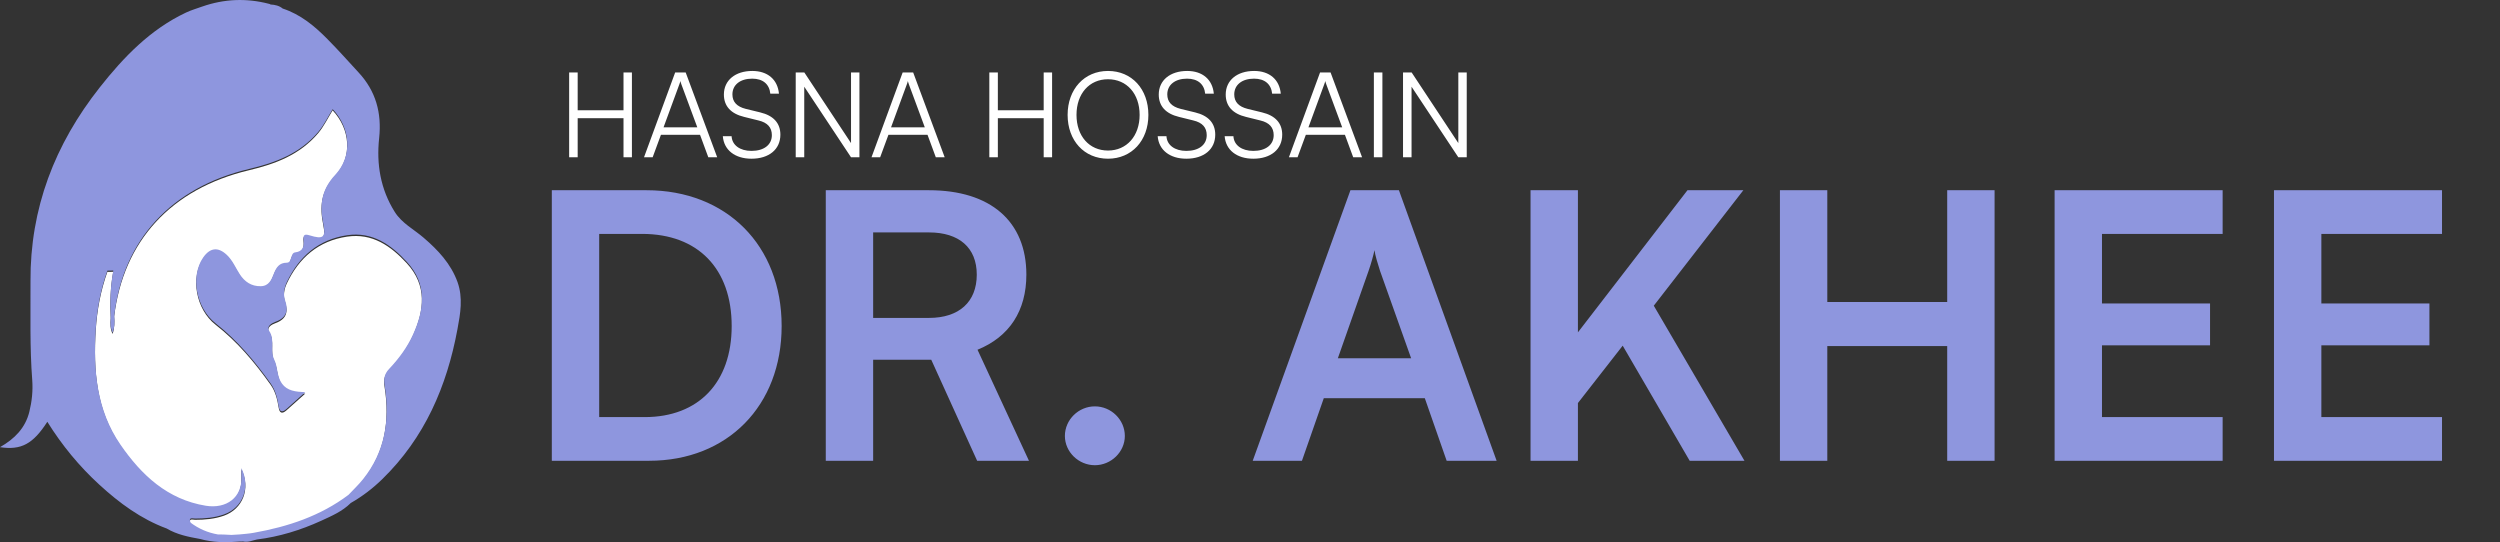
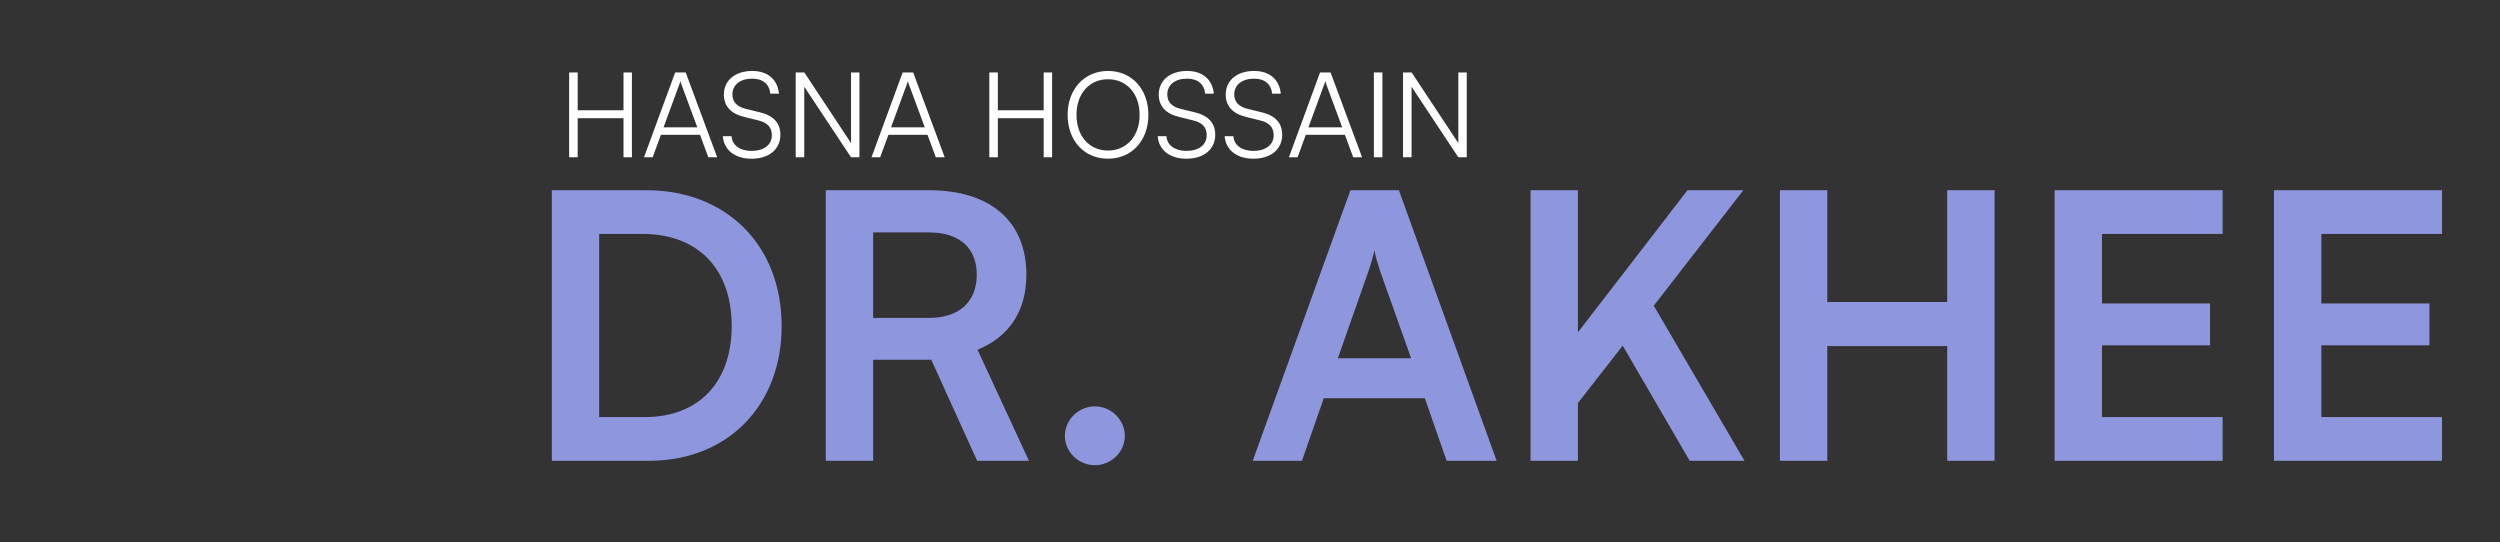
<svg xmlns="http://www.w3.org/2000/svg" width="1351" height="293" viewBox="0 0 1351 293" fill="none">
  <rect x="0" y="0" width="1351" height="293" fill="#333333" stroke="none" />
  <path d="M350.8 249H298.2V102.8H349.4C392.6 102.8 422.4 132.6 422.4 176.2C422.4 219.2 393.2 249 350.8 249ZM347 126.4H323.8V225.4H348.4C377.6 225.4 395.4 206.6 395.4 176.2C395.4 145.2 377.2 126.4 347 126.4ZM471.847 249H446.247V102.8H502.047C535.247 102.8 554.647 119.6 554.647 148.4C554.647 168 545.447 182 528.247 189L556.047 249H528.047L503.247 194.4H471.847V249ZM471.847 125.6V171.8H502.047C518.247 171.8 527.847 163.2 527.847 148.4C527.847 133.8 518.247 125.6 502.047 125.6H471.847ZM591.664 251.4C582.864 251.4 575.464 244.2 575.464 235.6C575.464 226.8 582.864 219.6 591.664 219.6C600.464 219.6 607.864 226.8 607.864 235.6C607.864 244.2 600.464 251.4 591.664 251.4ZM703.573 249H676.973L729.773 102.8H755.973L808.773 249H781.773L769.973 215.2H715.373L703.573 249ZM739.573 146.4L722.973 193.6H762.573L745.773 146.4C744.573 142.6 743.173 138.2 742.773 135.2C742.173 138 740.973 142.4 739.573 146.4ZM852.706 102.8V179.6L911.906 102.8H942.106L893.706 165.2L942.706 249H913.106L876.906 186.8L852.706 217.8V249H827.106V102.8H852.706ZM987.472 249H961.872V102.8H987.472V163.2H1052.27V102.8H1077.87V249H1052.27V187H987.472V249ZM1201.11 249H1110.31V102.8H1201.11V126.4H1135.91V164H1194.31V186.6H1135.91V225.4H1201.11V249ZM1319.66 249H1228.86V102.8H1319.66V126.4H1254.46V164H1312.86V186.6H1254.46V225.4H1319.66V249Z" fill="#8E96DE" />
  <path d="M312.176 85H307.568V39.176H312.176V59.592H336.944V39.176H341.488V85H336.944V63.88H312.176V85ZM352.693 85H348.021L364.853 39.176H370.549L387.573 85H382.773L378.293 72.84H357.173L352.693 85ZM367.093 45.64L358.581 68.808H376.821L368.245 45.64C368.053 45 367.733 44.232 367.669 43.784C367.605 44.168 367.349 45 367.093 45.64ZM391.191 51.08C391.191 43.4 397.335 38.344 406.551 38.344C414.807 38.344 420.247 42.952 420.951 50.632H416.279C415.767 45.448 412.247 42.504 406.487 42.504C400.023 42.504 395.799 45.832 395.799 51.016C395.799 55.048 398.167 57.608 402.967 58.824L410.839 60.744C418.007 62.472 421.719 66.568 421.719 72.776C421.719 80.712 415.575 85.768 406.103 85.768C397.207 85.768 391.191 81.096 390.615 73.608H395.351C395.607 78.408 399.831 81.544 406.103 81.544C412.823 81.544 417.111 78.28 417.111 73.032C417.111 68.936 414.807 66.248 409.879 65.096L402.135 63.176C394.967 61.448 391.191 57.352 391.191 51.08ZM434.614 85H430.006V39.176H434.678L459.894 77.32V39.176H464.438V85H459.894L434.614 46.856V85ZM475.631 85H470.959L487.791 39.176H493.487L510.511 85H505.711L501.231 72.84H480.111L475.631 85ZM490.031 45.64L481.519 68.808H499.759L491.183 45.64C490.991 45 490.671 44.232 490.607 43.784C490.543 44.168 490.287 45 490.031 45.64ZM539.239 85H534.631V39.176H539.239V59.592H564.007V39.176H568.551V85H564.007V63.88H539.239V85ZM620.588 62.088C620.588 75.976 611.564 85.768 598.764 85.768C585.9 85.768 576.94 75.976 576.94 62.088C576.94 48.2 585.964 38.344 598.764 38.344C611.628 38.344 620.588 48.136 620.588 62.088ZM615.852 62.088C615.852 50.632 608.876 42.824 598.764 42.824C588.652 42.824 581.74 50.632 581.74 62.088C581.74 73.544 588.652 81.352 598.764 81.352C608.876 81.352 615.852 73.48 615.852 62.088ZM626.191 51.08C626.191 43.4 632.335 38.344 641.551 38.344C649.807 38.344 655.247 42.952 655.951 50.632H651.279C650.767 45.448 647.247 42.504 641.487 42.504C635.023 42.504 630.799 45.832 630.799 51.016C630.799 55.048 633.167 57.608 637.967 58.824L645.839 60.744C653.007 62.472 656.719 66.568 656.719 72.776C656.719 80.712 650.575 85.768 641.103 85.768C632.207 85.768 626.191 81.096 625.615 73.608H630.351C630.607 78.408 634.831 81.544 641.103 81.544C647.823 81.544 652.111 78.28 652.111 73.032C652.111 68.936 649.807 66.248 644.879 65.096L637.135 63.176C629.967 61.448 626.191 57.352 626.191 51.08ZM662.379 51.08C662.379 43.4 668.523 38.344 677.739 38.344C685.995 38.344 691.435 42.952 692.139 50.632H687.467C686.955 45.448 683.435 42.504 677.675 42.504C671.211 42.504 666.987 45.832 666.987 51.016C666.987 55.048 669.355 57.608 674.155 58.824L682.027 60.744C689.195 62.472 692.907 66.568 692.907 72.776C692.907 80.712 686.763 85.768 677.291 85.768C668.395 85.768 662.379 81.096 661.803 73.608H666.539C666.795 78.408 671.019 81.544 677.291 81.544C684.011 81.544 688.299 78.28 688.299 73.032C688.299 68.936 685.995 66.248 681.067 65.096L673.323 63.176C666.155 61.448 662.379 57.352 662.379 51.08ZM701.193 85H696.521L713.353 39.176H719.049L736.073 85H731.273L726.793 72.84H705.673L701.193 85ZM715.593 45.64L707.081 68.808H725.321L716.745 45.64C716.553 45 716.233 44.232 716.169 43.784C716.105 44.168 715.849 45 715.593 45.64ZM747.051 39.176V85H742.443V39.176H747.051ZM762.801 85H758.193V39.176H762.865L788.081 77.32V39.176H792.625V85H788.081L762.801 46.856V85Z" fill="white" />
  <g clip-path="url(#clip0_906_57)">
-     <path d="M129.325 289.497C127.916 289.582 126.464 289.625 125.055 289.71C123.646 289.668 122.237 289.582 120.828 289.497C119.803 289.497 118.779 289.454 117.754 289.454C112.289 288.514 107.336 286.378 102.939 283.045C101.658 279.884 104.262 280.909 105.458 280.909C110.752 280.909 116.004 280.439 120.999 278.688C131.203 275.056 135.601 264.076 130.435 253.609C130.435 255.745 130.392 257.027 130.435 258.351C130.99 269.587 122.322 275.825 111.222 273.988C90.514 270.613 76.425 257.411 65.068 240.92C52.046 221.993 50.381 200.375 51.747 178.329C52.43 167.648 54.394 157.096 58.023 146.927C59.09 146.927 60.115 146.885 61.183 146.885C59.645 155.216 59.389 163.632 59.816 172.092C59.56 174.911 59.517 177.774 60.841 180.466C61.908 177.389 61.994 174.228 61.695 171.066C66.648 130.222 92.521 101.982 134.619 91.984C148.879 88.609 162.072 83.611 171.935 71.99C175.094 68.23 177.143 63.83 179.748 59.643C189.269 69.768 190.678 84.85 181.114 95.103C173.429 103.349 172.66 111.595 174.667 121.549C176.161 128.941 174.667 130.094 167.281 127.83C164.591 127.018 163.694 127.573 163.993 130.222C164.378 133.726 163.737 136.503 159.553 137.015C158.016 137.186 157.888 138.511 157.375 139.622C156.863 140.818 156.82 142.57 154.899 142.612C150.886 142.655 149.263 145.09 147.94 148.508C146.702 151.712 145.335 155.216 140.895 155.344C135.814 155.472 132.185 152.866 129.581 148.893C127.275 145.389 125.738 141.416 122.579 138.468C117.882 134.067 113.57 134.452 109.813 139.835C102.811 149.875 105.799 167.136 116.473 175.467C128.257 184.653 137.693 195.889 146.275 207.98C148.879 211.654 149.861 215.926 150.587 220.284C151.057 223.275 152.465 223.83 154.771 221.78C157.931 218.96 161.047 216.183 164.933 212.722C159.724 212.423 155.241 212.038 152.337 208.022C149.52 204.135 150.16 199.093 148.196 195.163C145.677 190.078 148.708 184.524 145.463 179.611C143.798 177.048 146.83 175.339 148.794 174.655C154.771 172.476 155.924 168.631 154.003 162.992C152.892 159.702 153.576 156.198 154.985 153.208C161.56 139.323 172.105 130.137 187.604 127.873C201.181 125.865 211.172 132.914 219.796 142.228C230.94 154.319 229.317 167.819 223.169 181.448C220.052 188.369 215.527 194.479 210.318 199.99C207.756 202.682 207.201 205.288 207.799 208.962C210.745 227.376 208.14 244.679 196.143 259.676C193.752 262.666 190.934 265.315 188.287 268.135C173.087 279.585 155.582 285.353 137.095 288.685C134.576 289.07 131.929 289.198 129.325 289.497Z" fill="white" />
+     <path d="M129.325 289.497C127.916 289.582 126.464 289.625 125.055 289.71C123.646 289.668 122.237 289.582 120.828 289.497C119.803 289.497 118.779 289.454 117.754 289.454C112.289 288.514 107.336 286.378 102.939 283.045C101.658 279.884 104.262 280.909 105.458 280.909C110.752 280.909 116.004 280.439 120.999 278.688C131.203 275.056 135.601 264.076 130.435 253.609C130.435 255.745 130.392 257.027 130.435 258.351C130.99 269.587 122.322 275.825 111.222 273.988C90.514 270.613 76.425 257.411 65.068 240.92C52.046 221.993 50.381 200.375 51.747 178.329C52.43 167.648 54.394 157.096 58.023 146.927C59.09 146.927 60.115 146.885 61.183 146.885C59.645 155.216 59.389 163.632 59.816 172.092C59.56 174.911 59.517 177.774 60.841 180.466C61.908 177.389 61.994 174.228 61.695 171.066C66.648 130.222 92.521 101.982 134.619 91.984C148.879 88.609 162.072 83.611 171.935 71.99C175.094 68.23 177.143 63.83 179.748 59.643C189.269 69.768 190.678 84.85 181.114 95.103C173.429 103.349 172.66 111.595 174.667 121.549C176.161 128.941 174.667 130.094 167.281 127.83C164.591 127.018 163.694 127.573 163.993 130.222C164.378 133.726 163.737 136.503 159.553 137.015C158.016 137.186 157.888 138.511 157.375 139.622C156.863 140.818 156.82 142.57 154.899 142.612C150.886 142.655 149.263 145.09 147.94 148.508C146.702 151.712 145.335 155.216 140.895 155.344C135.814 155.472 132.185 152.866 129.581 148.893C127.275 145.389 125.738 141.416 122.579 138.468C117.882 134.067 113.57 134.452 109.813 139.835C102.811 149.875 105.799 167.136 116.473 175.467C128.257 184.653 137.693 195.889 146.275 207.98C151.057 223.275 152.465 223.83 154.771 221.78C157.931 218.96 161.047 216.183 164.933 212.722C159.724 212.423 155.241 212.038 152.337 208.022C149.52 204.135 150.16 199.093 148.196 195.163C145.677 190.078 148.708 184.524 145.463 179.611C143.798 177.048 146.83 175.339 148.794 174.655C154.771 172.476 155.924 168.631 154.003 162.992C152.892 159.702 153.576 156.198 154.985 153.208C161.56 139.323 172.105 130.137 187.604 127.873C201.181 125.865 211.172 132.914 219.796 142.228C230.94 154.319 229.317 167.819 223.169 181.448C220.052 188.369 215.527 194.479 210.318 199.99C207.756 202.682 207.201 205.288 207.799 208.962C210.745 227.376 208.14 244.679 196.143 259.676C193.752 262.666 190.934 265.315 188.287 268.135C173.087 279.585 155.582 285.353 137.095 288.685C134.576 289.07 131.929 289.198 129.325 289.497Z" fill="white" />
    <path d="M247.249 152.439C243.663 142.527 236.746 135.178 228.933 128.471C223.639 123.899 217.149 120.652 213.307 114.5C205.621 102.238 203.359 88.695 204.896 74.596C206.347 61.01 203.102 49.218 193.795 39.178C188.202 33.111 182.694 26.916 176.887 21.063C169.971 14.056 162.414 7.776 152.764 4.614C150.886 3.076 148.623 2.563 146.232 2.435C145.976 2.222 145.634 2.094 145.293 2.051C133.124 -1.111 121.127 -0.598 109.258 3.546C106.312 4.614 103.28 5.469 100.42 6.836C81.207 15.936 66.904 30.761 53.924 47.21C29.631 77.971 16.224 112.535 16.48 152.14C16.566 169.913 16.053 187.643 17.42 205.373C17.847 211.184 17.249 216.909 15.84 222.591C13.663 231.264 7.984 237.117 0 241.646C11.485 243.398 17.889 239.894 25.575 227.932C33.473 240.621 42.824 251.985 53.711 261.94C64.513 271.852 76.211 280.482 90.088 285.609C95.638 288.899 101.829 290.138 108.062 291.248C115.064 293.214 122.194 293.256 129.367 292.658C130.05 292.616 130.734 292.616 131.417 292.616C134.021 293.214 136.369 292.06 138.803 291.547C150.886 290.052 162.414 286.506 173.472 281.465C179.15 278.858 184.999 276.38 189.568 271.809C195.801 268.263 201.437 263.948 206.603 258.906C229.488 236.605 241.486 208.791 247.207 177.902C248.787 169.485 250.281 160.941 247.249 152.439ZM223.212 180.722C220.095 187.643 215.569 193.753 210.361 199.264C207.799 201.956 207.244 204.519 207.842 208.236C210.788 226.65 208.183 243.953 196.186 258.949C193.795 261.94 190.977 264.589 188.33 267.408C173.13 278.858 155.625 284.626 137.138 287.916C134.576 288.386 131.972 288.557 129.367 288.813C127.916 288.899 126.507 288.984 125.098 289.07C123.689 288.984 122.28 288.941 120.828 288.856C119.803 288.856 118.779 288.813 117.754 288.813C112.289 287.873 107.379 285.737 102.939 282.405C101.658 279.243 104.262 280.268 105.458 280.226C110.752 280.226 115.961 279.798 120.999 278.004C131.203 274.372 135.601 263.392 130.435 252.925C130.435 255.019 130.392 256.343 130.435 257.625C130.99 268.861 122.323 275.099 111.222 273.304C90.514 269.929 76.425 256.728 65.068 240.236C52.046 221.309 50.381 199.691 51.747 177.646C52.43 166.965 54.394 156.412 58.066 146.244C59.09 146.244 60.158 146.244 61.225 146.201C59.688 154.575 59.389 162.991 59.859 171.408C59.603 174.271 59.517 177.09 60.884 179.825C61.951 176.706 62.036 173.587 61.738 170.425C66.648 129.539 92.521 101.341 134.619 91.301C148.922 87.926 162.115 82.97 171.935 71.349C175.137 67.589 177.186 63.189 179.791 59.002C189.312 69.127 190.721 84.209 181.157 94.462C173.472 102.708 172.703 110.954 174.71 120.908C176.162 128.3 174.71 129.453 167.324 127.189C164.634 126.334 163.737 126.933 164.036 129.581C164.42 133.085 163.78 135.862 159.596 136.375C158.059 136.545 157.888 137.87 157.418 138.981C156.949 140.177 156.863 141.929 154.942 141.971C150.971 141.971 149.306 144.449 147.983 147.867C146.744 151.029 145.378 154.575 140.938 154.66C135.857 154.788 132.185 152.225 129.581 148.209C127.318 144.706 125.738 140.732 122.579 137.742C117.882 133.341 113.57 133.768 109.813 139.109C102.811 149.149 105.842 166.409 116.516 174.741C128.257 183.969 137.693 195.205 146.275 207.253C148.879 210.928 149.861 215.2 150.587 219.558C151.057 222.548 152.466 223.104 154.771 221.053C157.888 218.233 161.047 215.456 164.933 211.953C159.724 211.697 155.241 211.269 152.337 207.253C149.562 203.408 150.16 198.324 148.239 194.436C145.72 189.352 148.751 183.755 145.506 178.885C143.841 176.321 146.872 174.612 148.879 173.886C154.856 171.75 155.967 167.862 154.045 162.222C152.935 158.933 153.618 155.429 155.027 152.439C161.602 138.553 172.148 129.411 187.647 127.103C201.224 125.138 211.215 132.145 219.839 141.501C230.983 153.592 229.36 167.093 223.212 180.722Z" fill="#8E96DE" />
  </g>
  <defs>
    <clipPath id="clip0_906_57">
-       <rect width="249" height="293" fill="white" />
-     </clipPath>
+       </clipPath>
  </defs>
</svg>